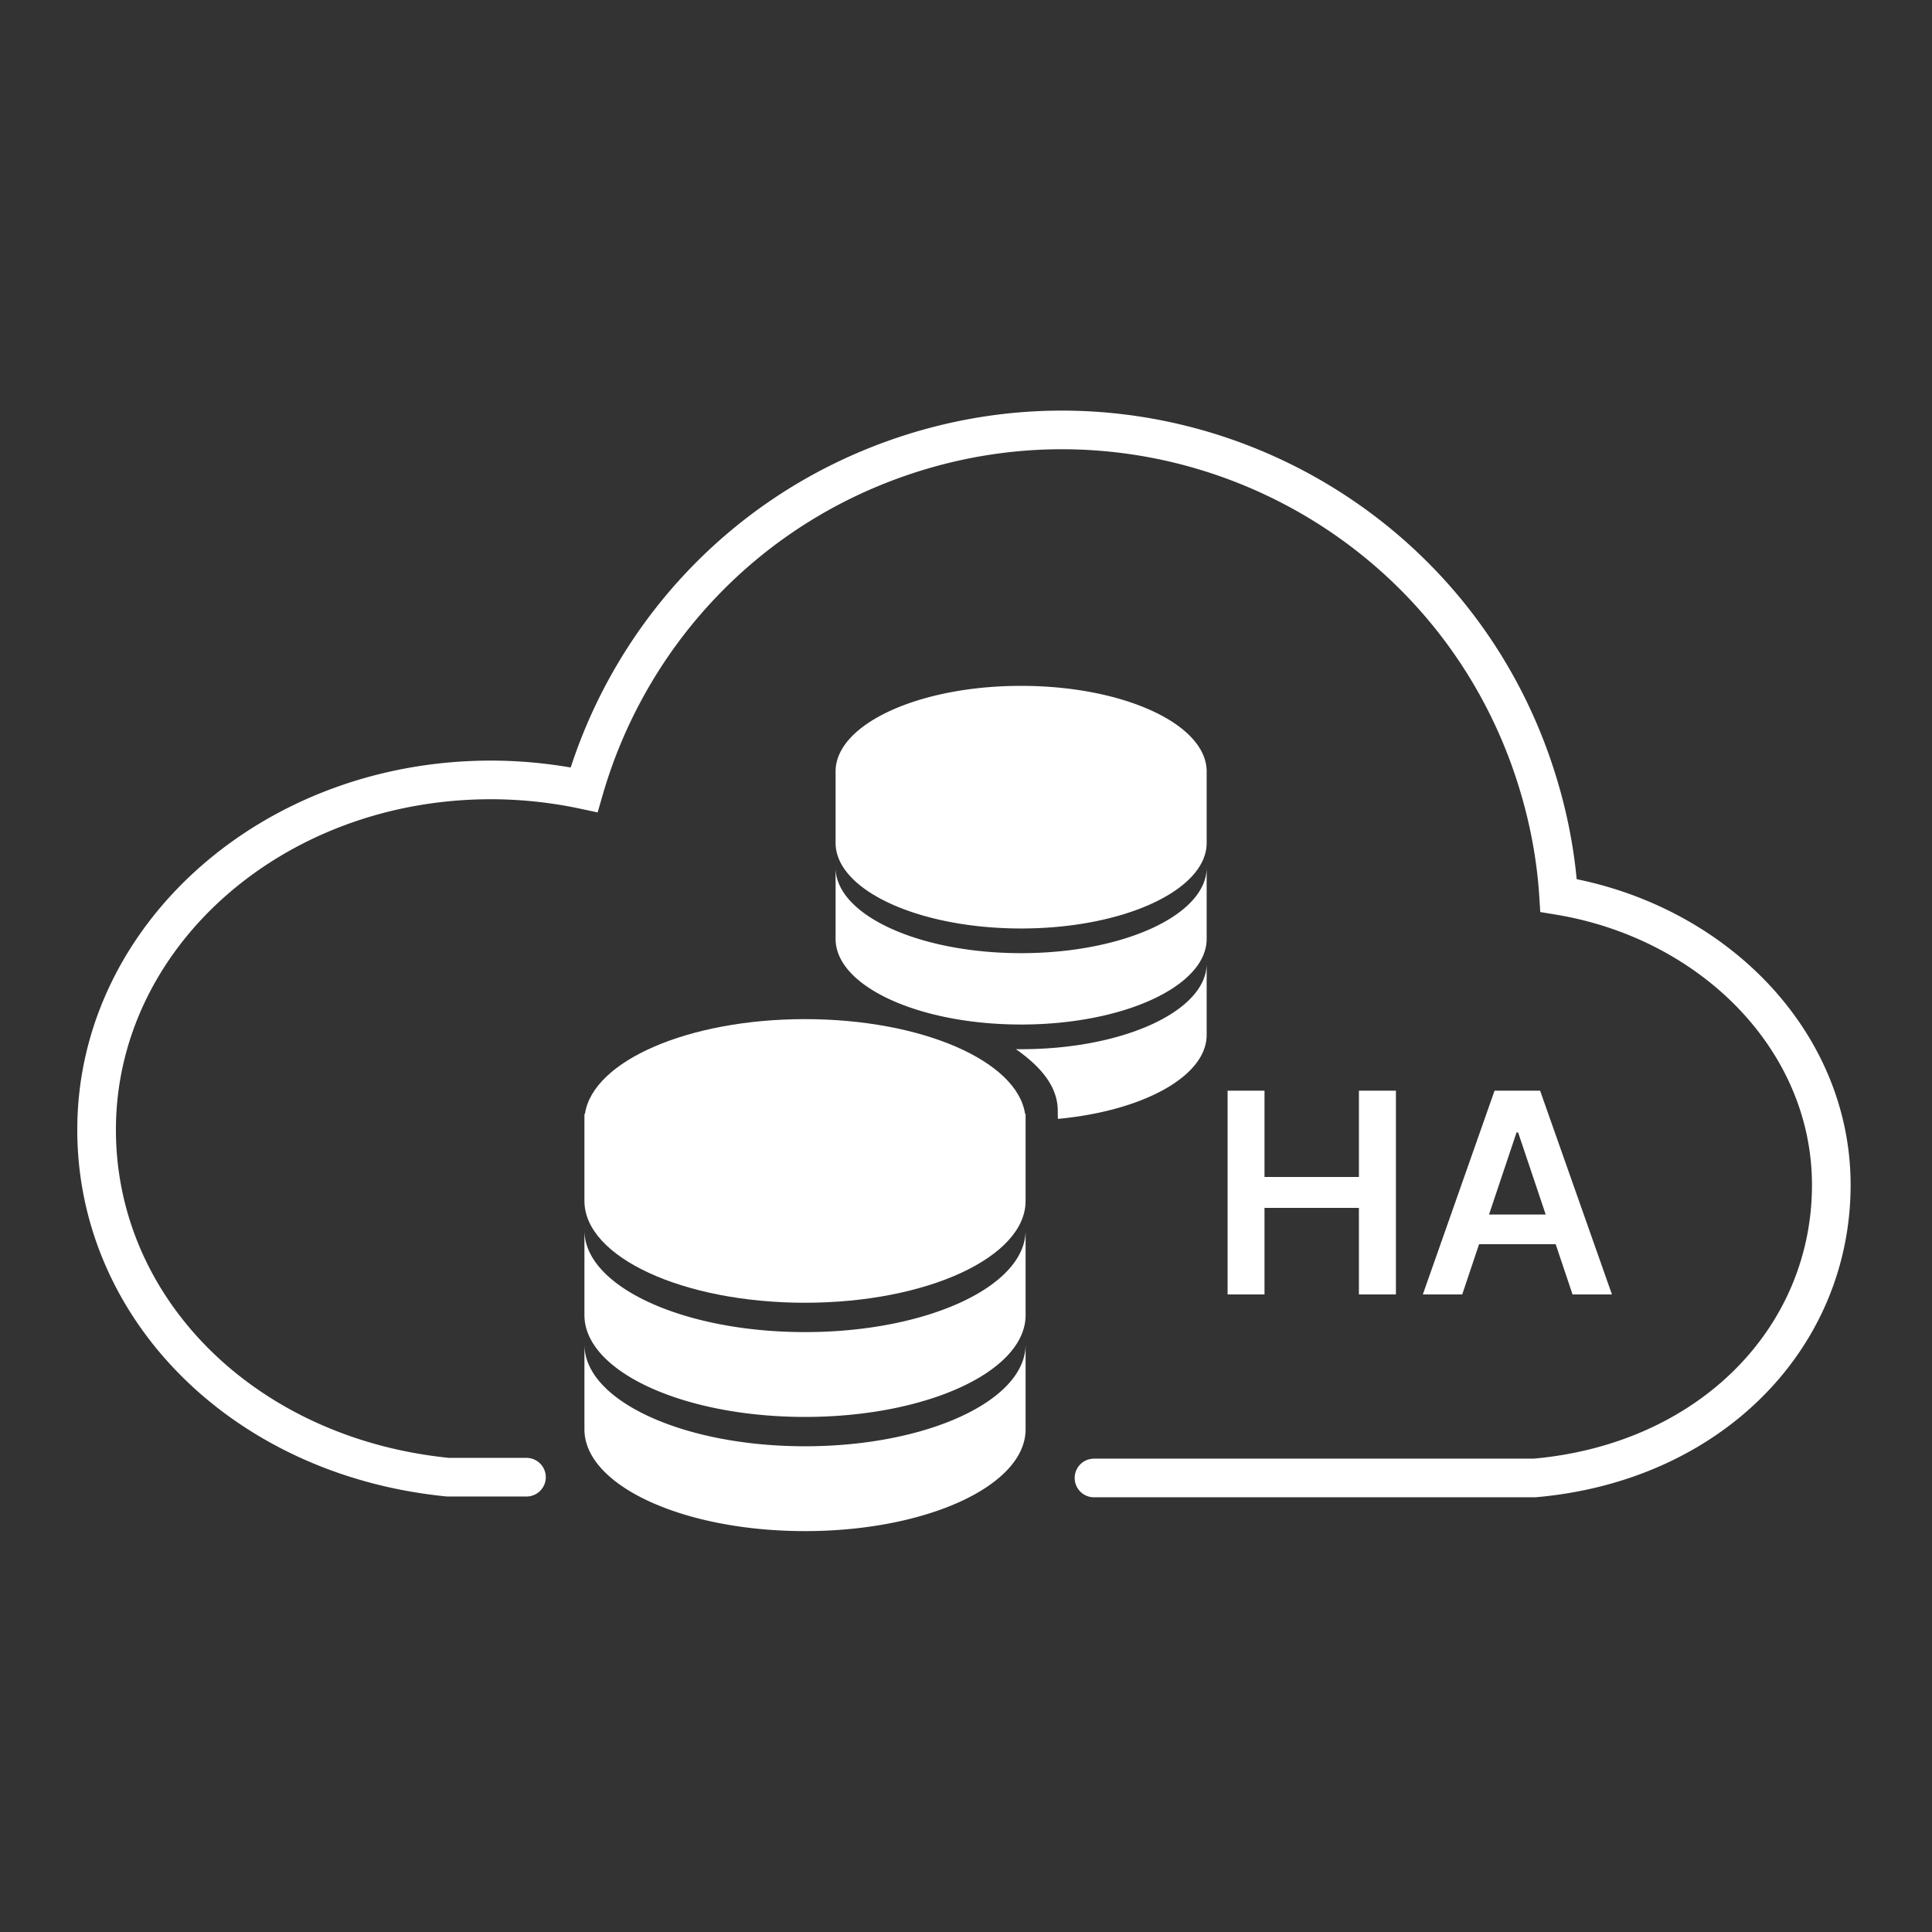
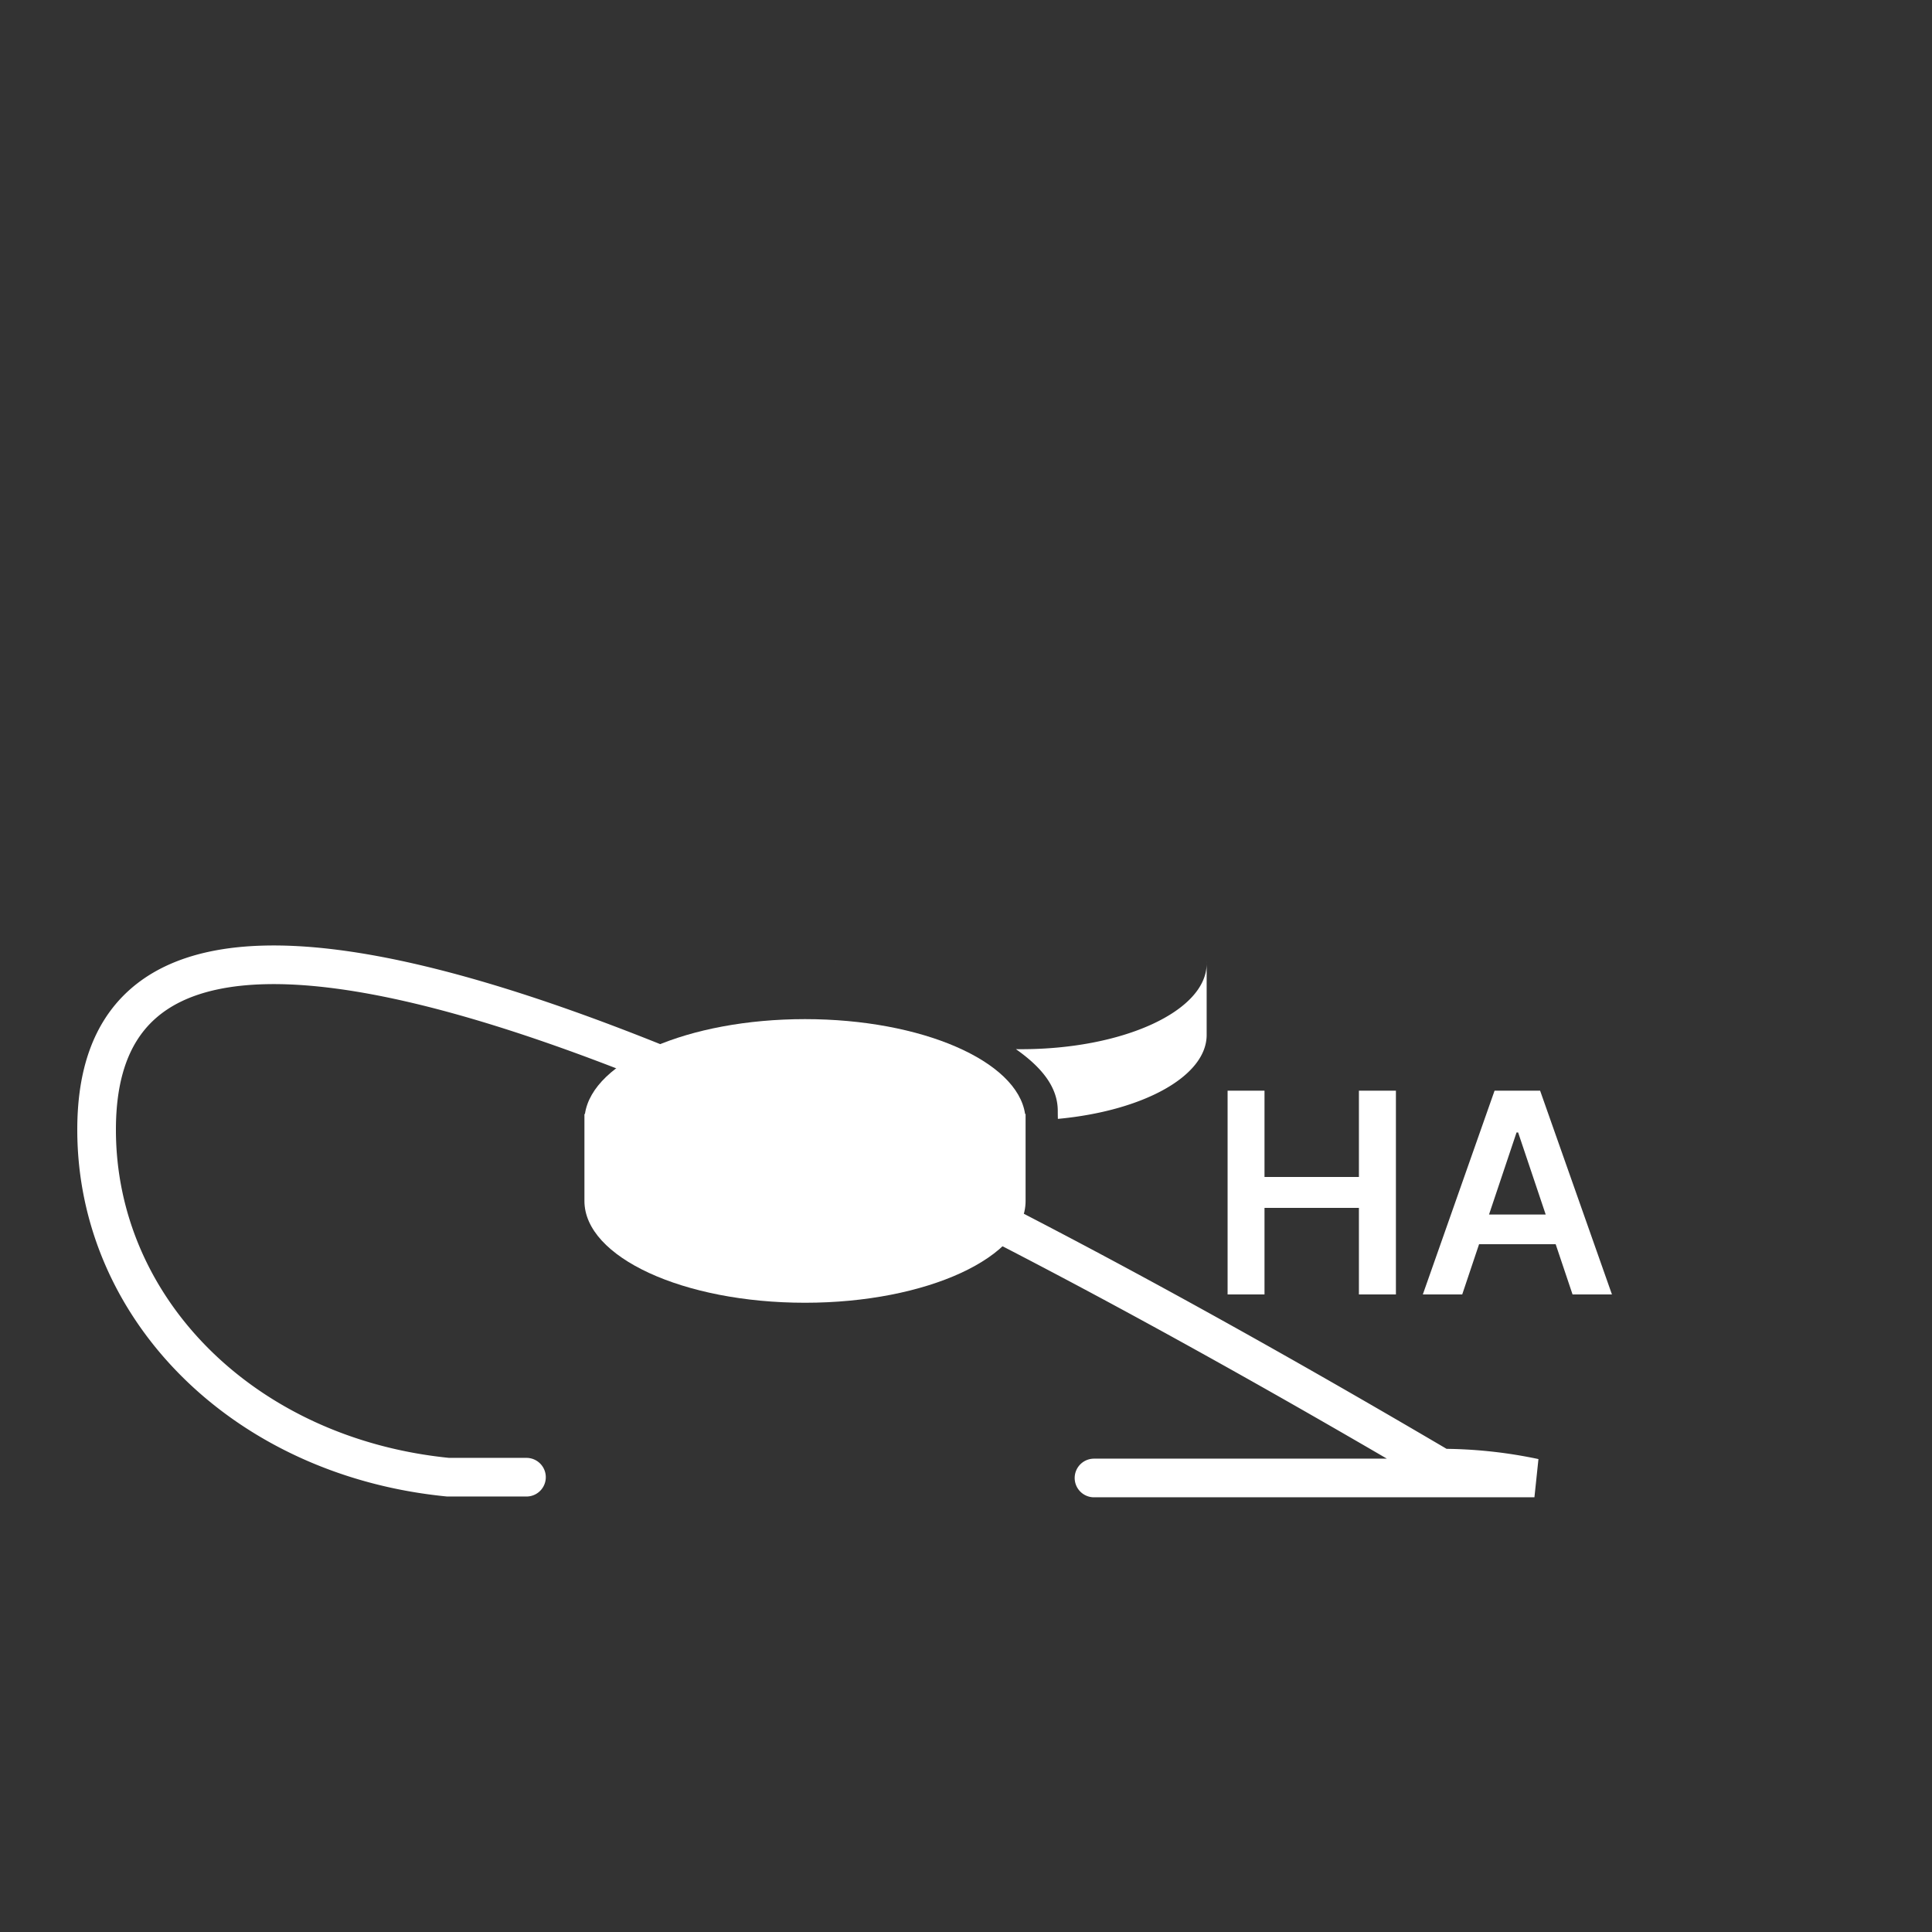
<svg xmlns="http://www.w3.org/2000/svg" width="400" height="400" fill="none">
  <rect width="100%" height="100%" fill="#333333" stroke="none" />
-   <path d="M226.5 305.999h91.187c36.538-3.2 61.463-29.137 61.463-60.662 0-29.838-24.413-54.663-56.463-59.938-.6-9.5-2.612-19.062-6.012-28.475-19.363-53.45-78.413-81.087-131.863-61.737-32.225 11.662-55.062 37.75-63.887 68.325a92.917 92.917 0 00-19.288-2.038C56.375 161.474 20 193.912 20 233.899c0 37.163 30.587 67.763 72.763 71.938H109" stroke="#fff" stroke-width="8" stroke-linecap="round" />
+   <path d="M226.5 305.999h91.187a92.917 92.917 0 00-19.288-2.038C56.375 161.474 20 193.912 20 233.899c0 37.163 30.587 67.763 72.763 71.938H109" stroke="#fff" stroke-width="8" stroke-linecap="round" />
  <path d="M254.161 268v-42.182h7.641v17.858h19.546v-17.858h7.662V268h-7.662v-17.919h-19.546V268h-7.641zm48.577 0h-8.157l14.851-42.182h9.433L333.736 268h-8.157l-11.266-33.531h-.33L302.738 268zm.267-16.539h22.245v6.138h-22.245v-6.138z" fill="#fff" />
  <path fill-rule="evenodd" clip-rule="evenodd" d="M249.826 199.534c-.043 9.774-17.225 17.691-38.413 17.691-.359 0-.717-.002-1.074-.006C215.743 221.025 219 225.112 219 230c0 .549.009 1.1.023 1.652 17.57-1.63 30.803-8.792 30.803-17.381v-14.737zm0-.075v-.332l-.008-.001a7.4 7.4 0 01.008.333zm-76.818-.332H173v.097a.008.008 0 00.004.002l.004-.099z" fill="#fff" />
-   <path fill-rule="evenodd" clip-rule="evenodd" d="M211.413 197.342c21.215 0 38.414-7.938 38.414-17.729 0-.124-.003-.248-.009-.371l.009.001v15.144c0 9.791-17.199 17.729-38.414 17.729S173 204.178 173 194.387v-14.732c.049 9.772 17.228 17.687 38.413 17.687zM173 179.571a8.92 8.92 0 01.008-.328H173v.328z" fill="#fff" />
-   <path fill-rule="evenodd" clip-rule="evenodd" d="M173.008 159.36c.427-9.621 17.458-17.36 38.405-17.36 20.947 0 37.978 7.738 38.405 17.358l.009.002v15.143c0 9.792-17.199 17.729-38.414 17.729S173 184.295 173 174.503V159.36h.008zm-6.339 140.075c25.222 0 45.669-9.437 45.669-21.078 0-.147-.003-.294-.01-.44a.03.03 0 01.01.001v18.004c0 11.641-20.447 21.078-45.669 21.078-25.222 0-45.669-9.437-45.669-21.078v-17.515c.058 11.618 20.483 21.028 45.669 21.028zM121 278.307c.001-.13.004-.26.01-.389H121v.389z" fill="#fff" />
-   <path fill-rule="evenodd" clip-rule="evenodd" d="M166.669 275.796c25.222 0 45.669-9.437 45.669-21.078a9.27 9.27 0 00-.01-.441l.01.001v18.004c0 11.641-20.447 21.078-45.669 21.078-25.222 0-45.669-9.437-45.669-21.078v-17.514c.058 11.618 20.483 21.028 45.669 21.028zM121 254.668c.001-.13.004-.26.01-.39H121v.39z" fill="#fff" />
  <path fill-rule="evenodd" clip-rule="evenodd" d="M121.105 230.639c1.603-10.97 21.39-19.639 45.564-19.639 24.165 0 43.946 8.662 45.562 19.626.04.004.076.008.107.013v18.004c0 11.641-20.447 21.078-45.669 21.078-25.222 0-45.669-9.437-45.669-21.078v-18.004h.105z" fill="#fff" />
</svg>